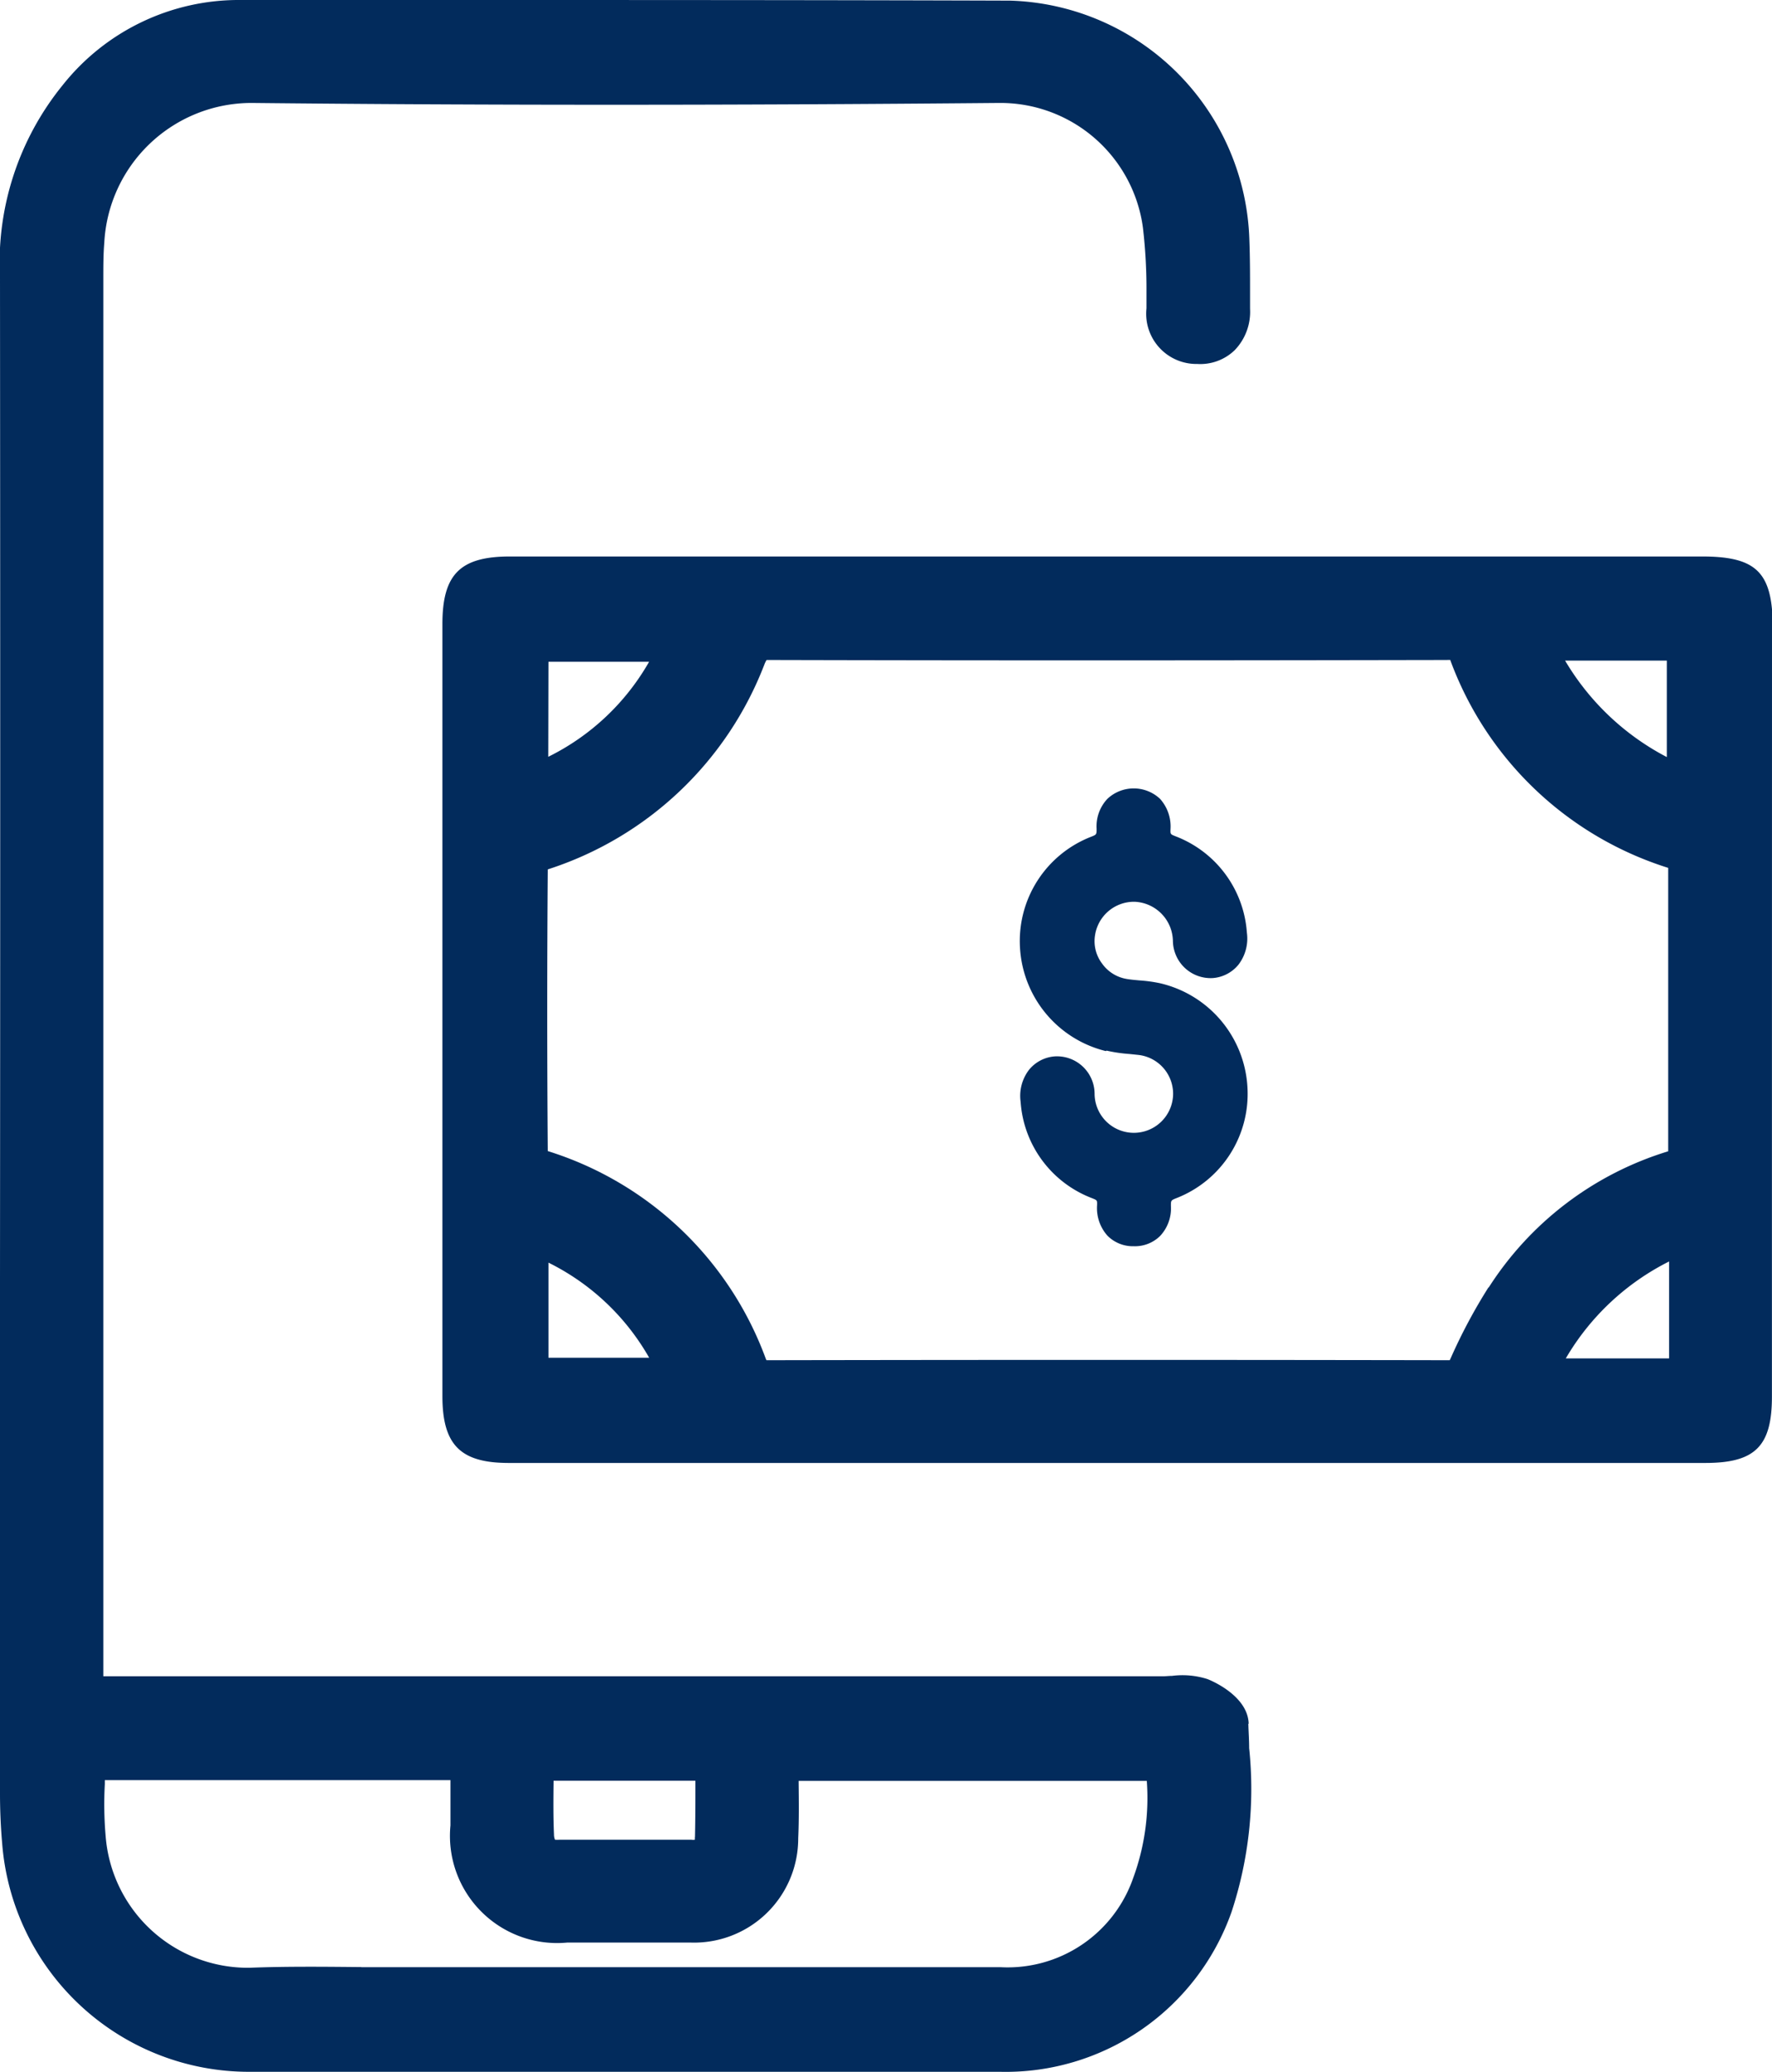
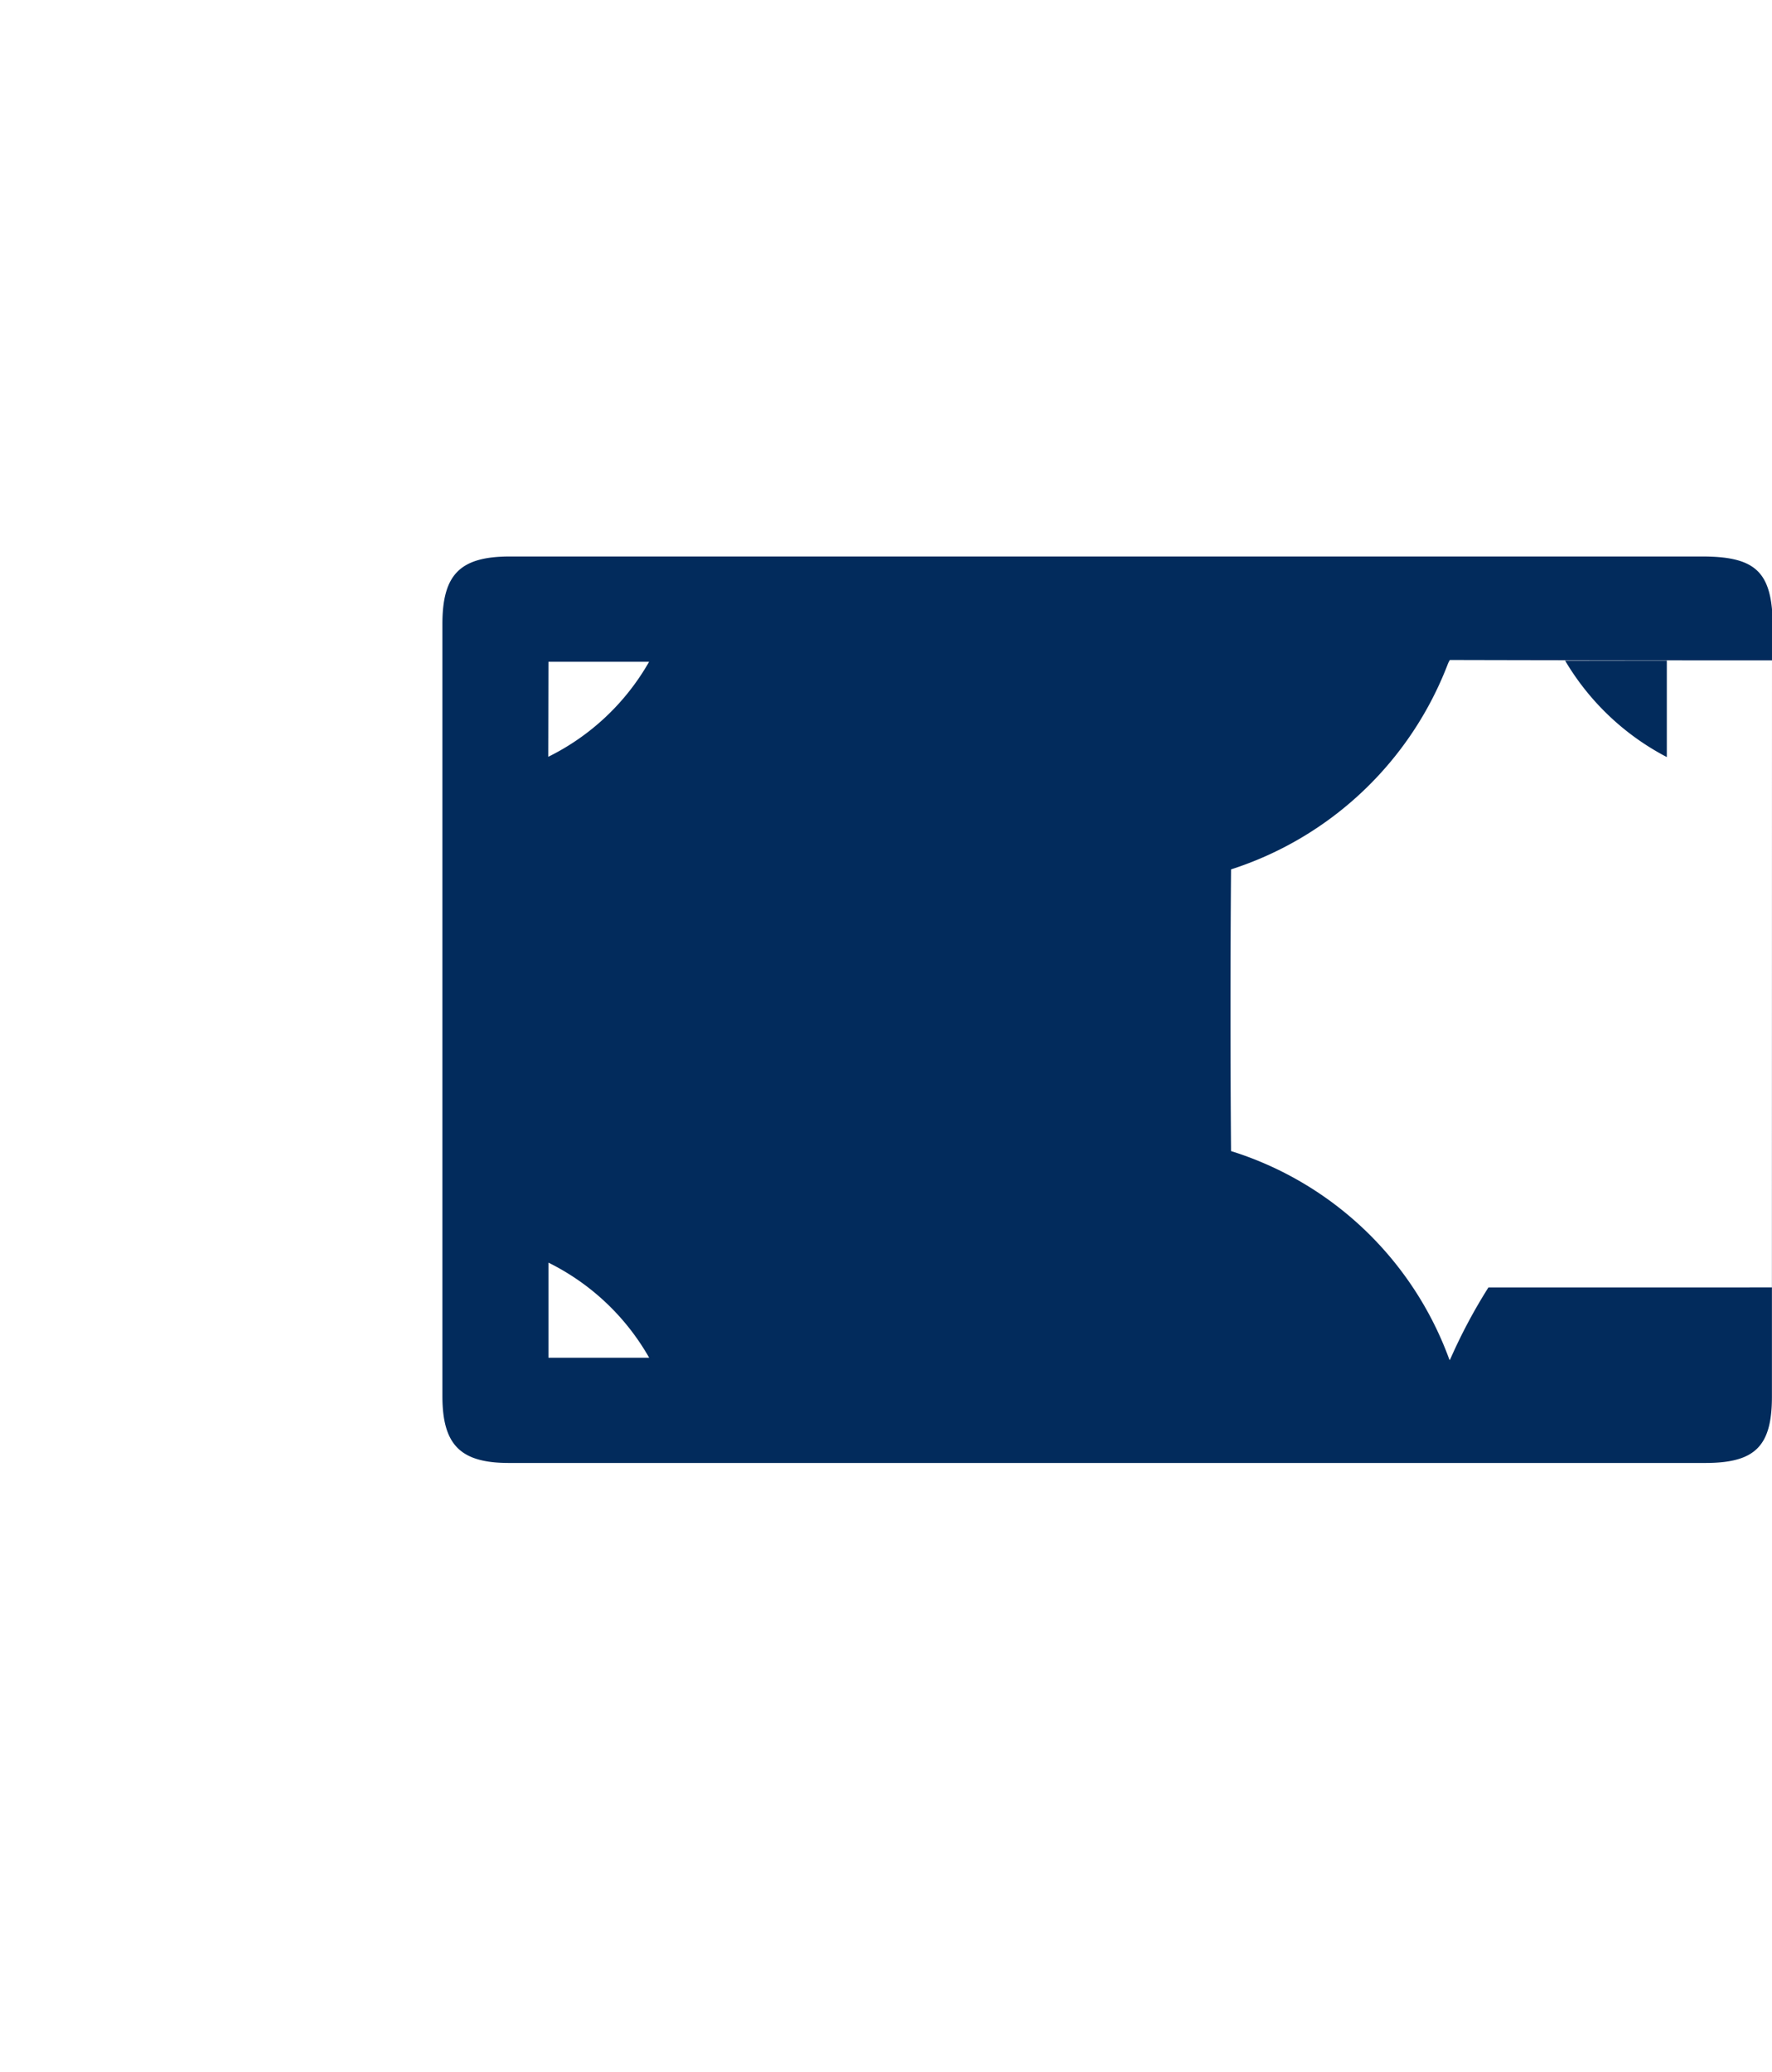
<svg xmlns="http://www.w3.org/2000/svg" width="25.727" height="30.07" viewBox="0 0 25.727 30.07">
  <g id="Group_90921" data-name="Group 90921" transform="translate(2730.36 -1784.119)">
-     <path id="Path_269116" data-name="Path 269116" d="M18.129,25.016c-.011-.423-.592-.647-.6-.649a1.194,1.194,0,0,0-.512-.046c-.045,0-.089.006-.133.006H1.5V22.21q0-9.073,0-18.146c0-.2,0-.375.014-.539A2.141,2.141,0,0,1,3.655,1.494c3.381.035,6.929.035,10.847,0h.021a2.088,2.088,0,0,1,2.071,1.812,7.667,7.667,0,0,1,.051.942c0,.076,0,.152,0,.228a.729.729,0,0,0,.737.806.719.719,0,0,0,.544-.2.8.8,0,0,0,.223-.6c0-.078,0-.157,0-.235,0-.25,0-.509-.01-.768A3.582,3.582,0,0,0,14.665.009C11.863,0,9.014,0,6.258,0L3.494,0A3.265,3.265,0,0,0,.908,1.238,4.086,4.086,0,0,0,0,4.029Q.006,11.3,0,18.571,0,22.3,0,26.029c0,.237.01.478.031.718a3.594,3.594,0,0,0,3.584,3.32c1.636,0,3.353,0,5.223,0,1.743,0,3.619,0,5.684,0a3.478,3.478,0,0,0,3.358-2.319,5.7,5.7,0,0,0,.256-2.379c0-.118-.009-.236-.012-.354M5.244,28.547c-.531-.005-1.08-.011-1.623.01a2.071,2.071,0,0,1-2.087-1.908,5.4,5.4,0,0,1-.012-.759c0-.019,0-.038,0-.056H6.54q0,.329,0,.657a1.556,1.556,0,0,0,1.7,1.7h.413c.447,0,.908,0,1.363,0a1.512,1.512,0,0,0,1.573-1.513c.012-.27.009-.533.006-.81v-.023H16.65a3.37,3.37,0,0,1-.2,1.416,1.929,1.929,0,0,1-1.917,1.288q-3.054,0-6.108,0H5.966c-.241,0-.481,0-.722,0m4.844-1.886a.185.185,0,0,1,0,.036.16.16,0,0,1-.05,0H9.721c-.522,0-1.062,0-1.594,0a.5.5,0,0,1-.069,0h0a.194.194,0,0,1-.015-.079c-.011-.247-.009-.5-.006-.763v-.014h2.059s0,.008,0,.012c0,.279,0,.543-.006.806" transform="translate(-2730.36 1784.119)" fill="#022b5c" />
-     <path id="Path_269117" data-name="Path 269117" d="M92.527,92.79c-.054-.587-.316-.767-1.015-.767H76.531v0l-.363,0H75.49v0l-.72,0-.566,0c-.724,0-.981.259-.981.983q0,5.6,0,11.2c0,.708.26.971.959.972H91.56c.721,0,.965-.242.966-.958q0-.992,0-1.985v-.851h0ZM91,93.534v1.4a3.706,3.706,0,0,1-1.477-1.4Zm-16.237.017h1.461A3.431,3.431,0,0,1,74.76,94.93Zm0,10.1v-1.38a3.429,3.429,0,0,1,1.462,1.38Zm13.647-1.02a7.862,7.862,0,0,0-.548,1.027l-.014.029h0c-3.3-.006-6.637-.006-9.92,0h0l-.009-.019a4.936,4.936,0,0,0-3.166-3.016c-.011-1.41-.01-2.784,0-4.088a5.013,5.013,0,0,0,3.148-2.982.4.4,0,0,1,.029-.057l.056,0c3.105.008,6.172.007,9.822,0a.33.33,0,0,1,.05,0l0,.007a4.948,4.948,0,0,0,3.162,3.01v4.113a4.731,4.731,0,0,0-2.605,1.975m2.618,1.031h-1.5a3.614,3.614,0,0,1,1.5-1.407Z" transform="translate(-2797.16 1700.172)" fill="#022b5c" />
-     <path id="Path_269118" data-name="Path 269118" d="M170.127,134.173a2.2,2.2,0,0,0,.333.049l.134.014a.568.568,0,0,1,.5.56.57.57,0,0,1-1.14,0,.546.546,0,0,0-.582-.539.533.533,0,0,0-.368.192.622.622,0,0,0-.124.467,1.614,1.614,0,0,0,1.041,1.4c.071.029.071.029.069.1a.6.6,0,0,0,.15.442.519.519,0,0,0,.378.154h.008a.52.52,0,0,0,.379-.149.584.584,0,0,0,.157-.435c0-.079,0-.082.077-.113a1.623,1.623,0,0,0,1.034-1.614,1.642,1.642,0,0,0-1.27-1.506,2.114,2.114,0,0,0-.3-.041c-.064-.006-.125-.011-.183-.021a.549.549,0,0,1-.36-.227.538.538,0,0,1-.1-.405.572.572,0,0,1,.577-.488.58.58,0,0,1,.554.569.548.548,0,0,0,.582.538.533.533,0,0,0,.368-.192.623.623,0,0,0,.124-.467,1.616,1.616,0,0,0-1.04-1.4c-.071-.029-.071-.029-.069-.1a.6.6,0,0,0-.152-.442.558.558,0,0,0-.764,0,.583.583,0,0,0-.157.435c0,.081,0,.084-.076.114a1.623,1.623,0,0,0-1.036,1.612,1.64,1.64,0,0,0,1.247,1.5" transform="translate(-2884.422 1665.193)" fill="#022b5c" />
+     <path id="Path_269117" data-name="Path 269117" d="M92.527,92.79c-.054-.587-.316-.767-1.015-.767H76.531v0l-.363,0H75.49v0l-.72,0-.566,0c-.724,0-.981.259-.981.983q0,5.6,0,11.2c0,.708.26.971.959.972H91.56c.721,0,.965-.242.966-.958q0-.992,0-1.985v-.851h0ZM91,93.534v1.4a3.706,3.706,0,0,1-1.477-1.4Zm-16.237.017h1.461A3.431,3.431,0,0,1,74.76,94.93Zm0,10.1v-1.38a3.429,3.429,0,0,1,1.462,1.38Zm13.647-1.02a7.862,7.862,0,0,0-.548,1.027l-.014.029h0h0l-.009-.019a4.936,4.936,0,0,0-3.166-3.016c-.011-1.41-.01-2.784,0-4.088a5.013,5.013,0,0,0,3.148-2.982.4.4,0,0,1,.029-.057l.056,0c3.105.008,6.172.007,9.822,0a.33.33,0,0,1,.05,0l0,.007a4.948,4.948,0,0,0,3.162,3.01v4.113a4.731,4.731,0,0,0-2.605,1.975m2.618,1.031h-1.5a3.614,3.614,0,0,1,1.5-1.407Z" transform="translate(-2797.16 1700.172)" fill="#022b5c" />
  </g>
</svg>